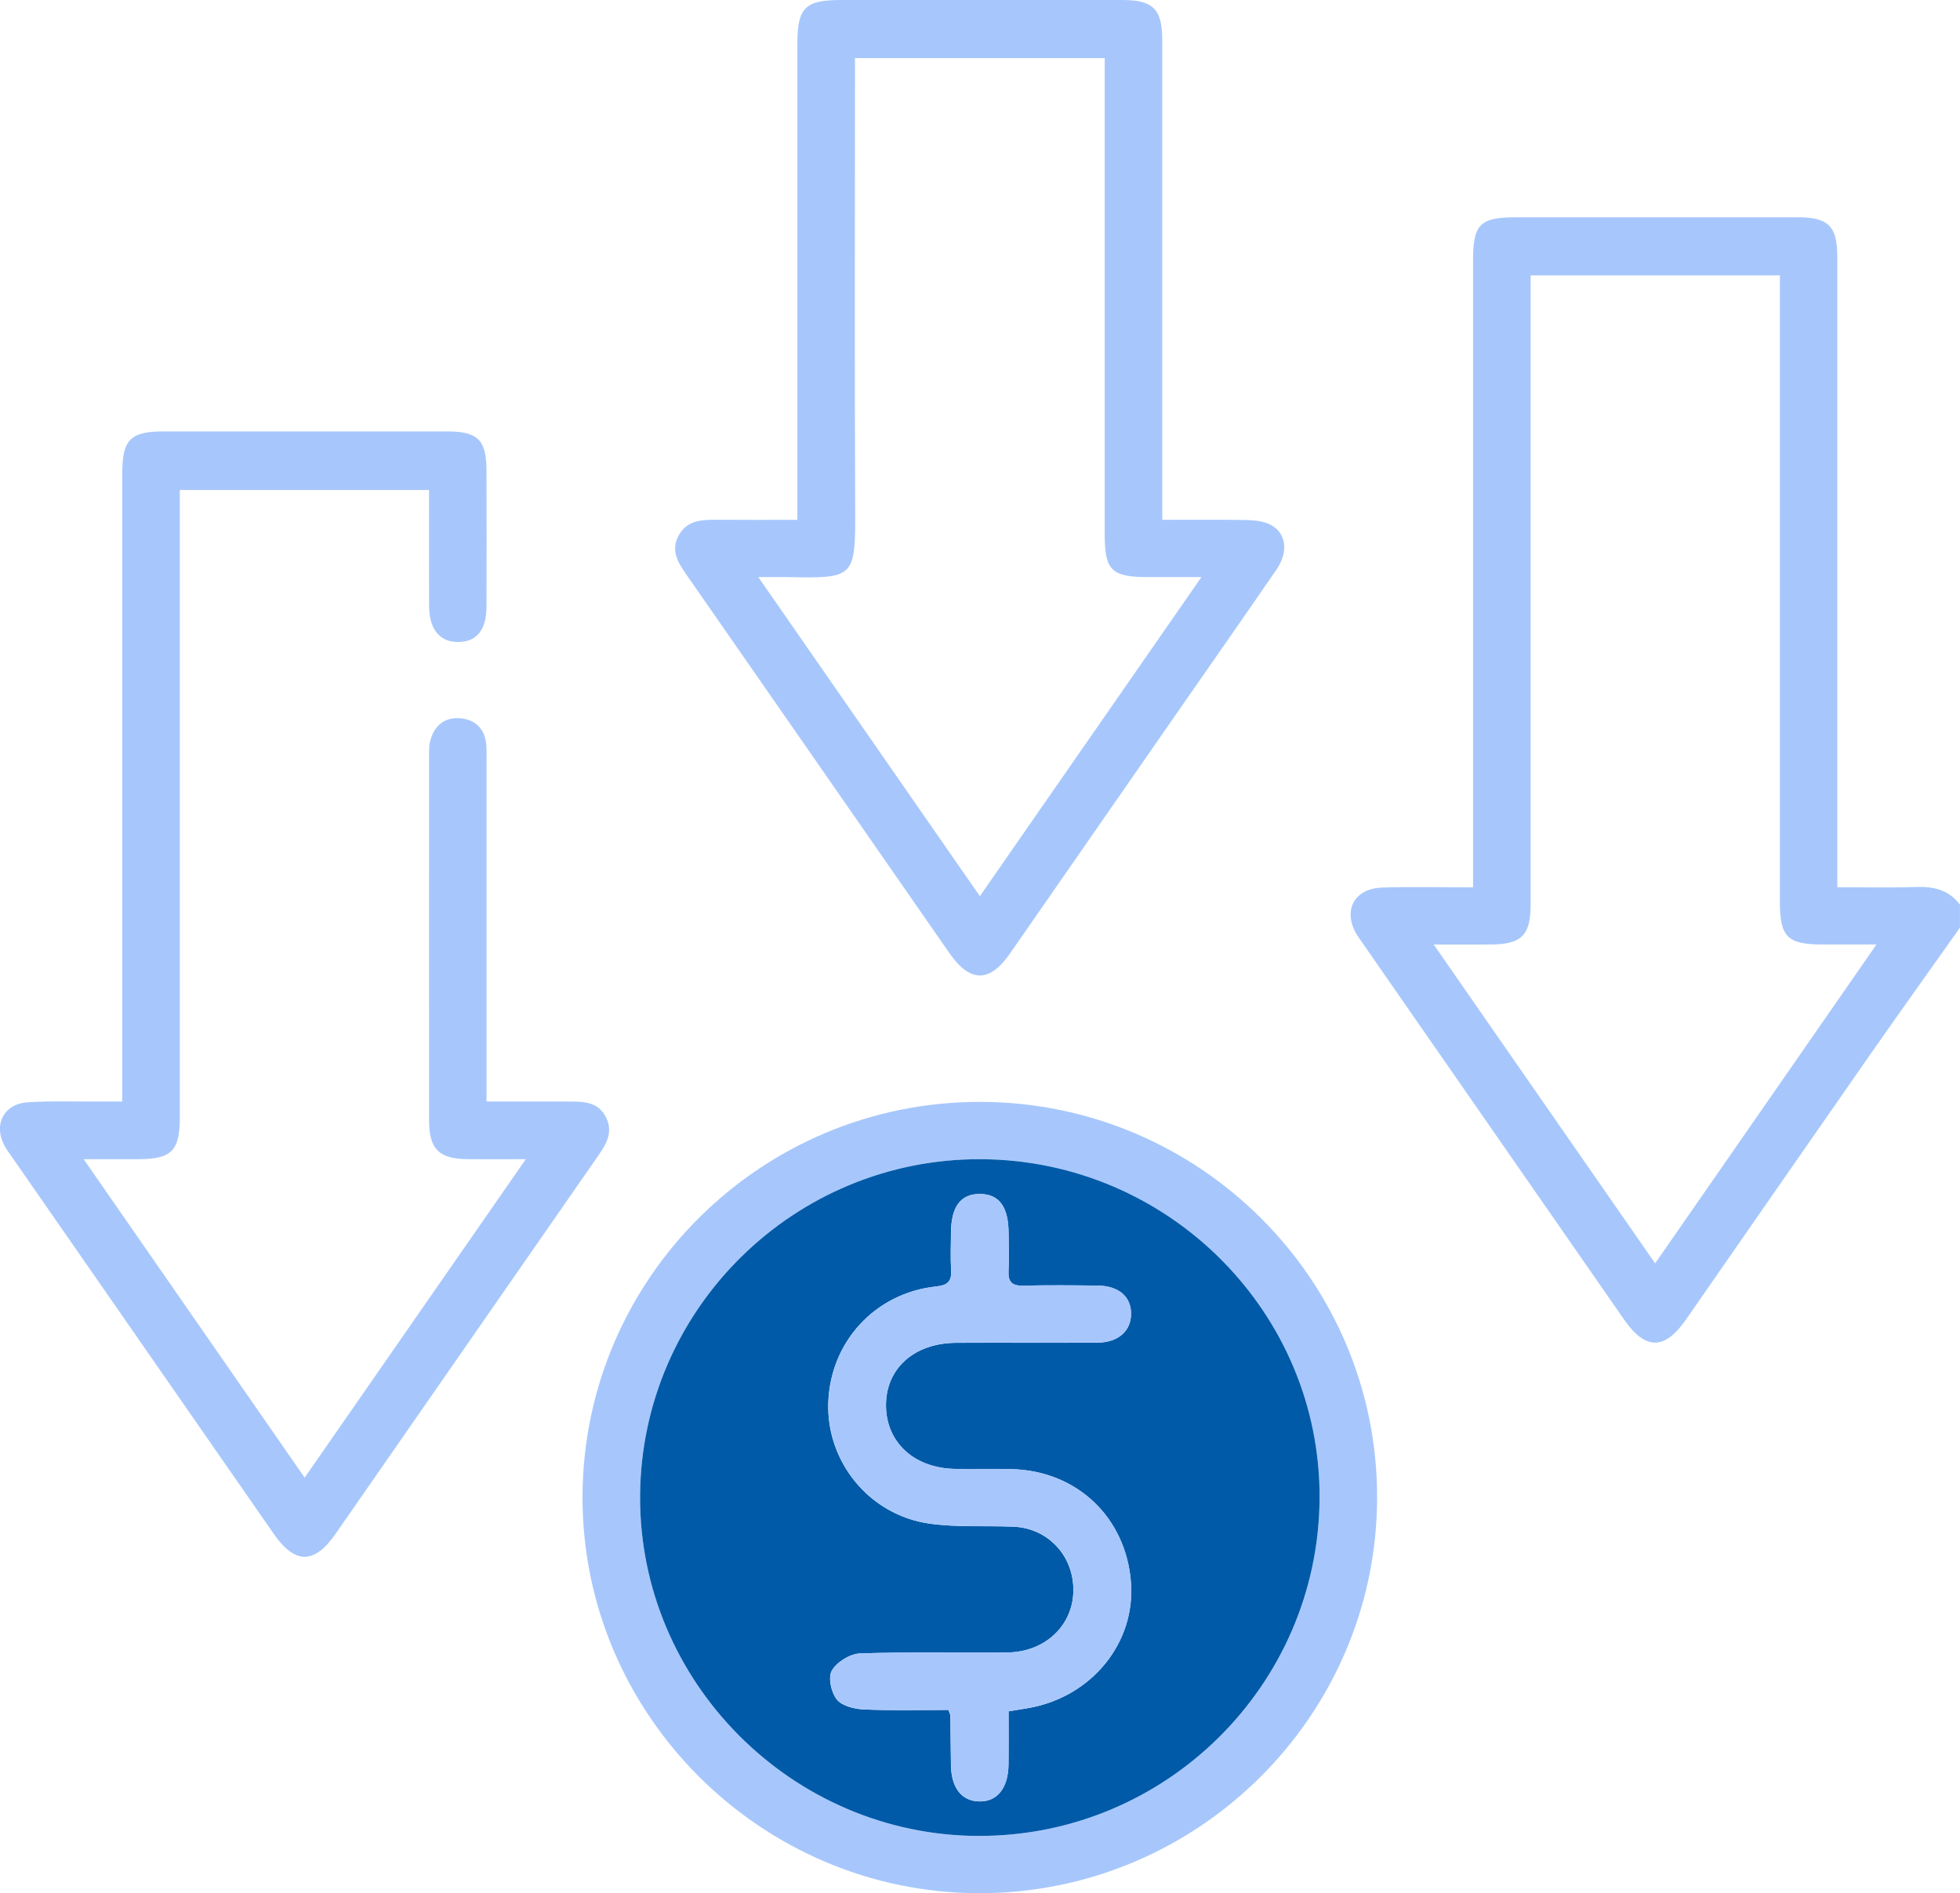
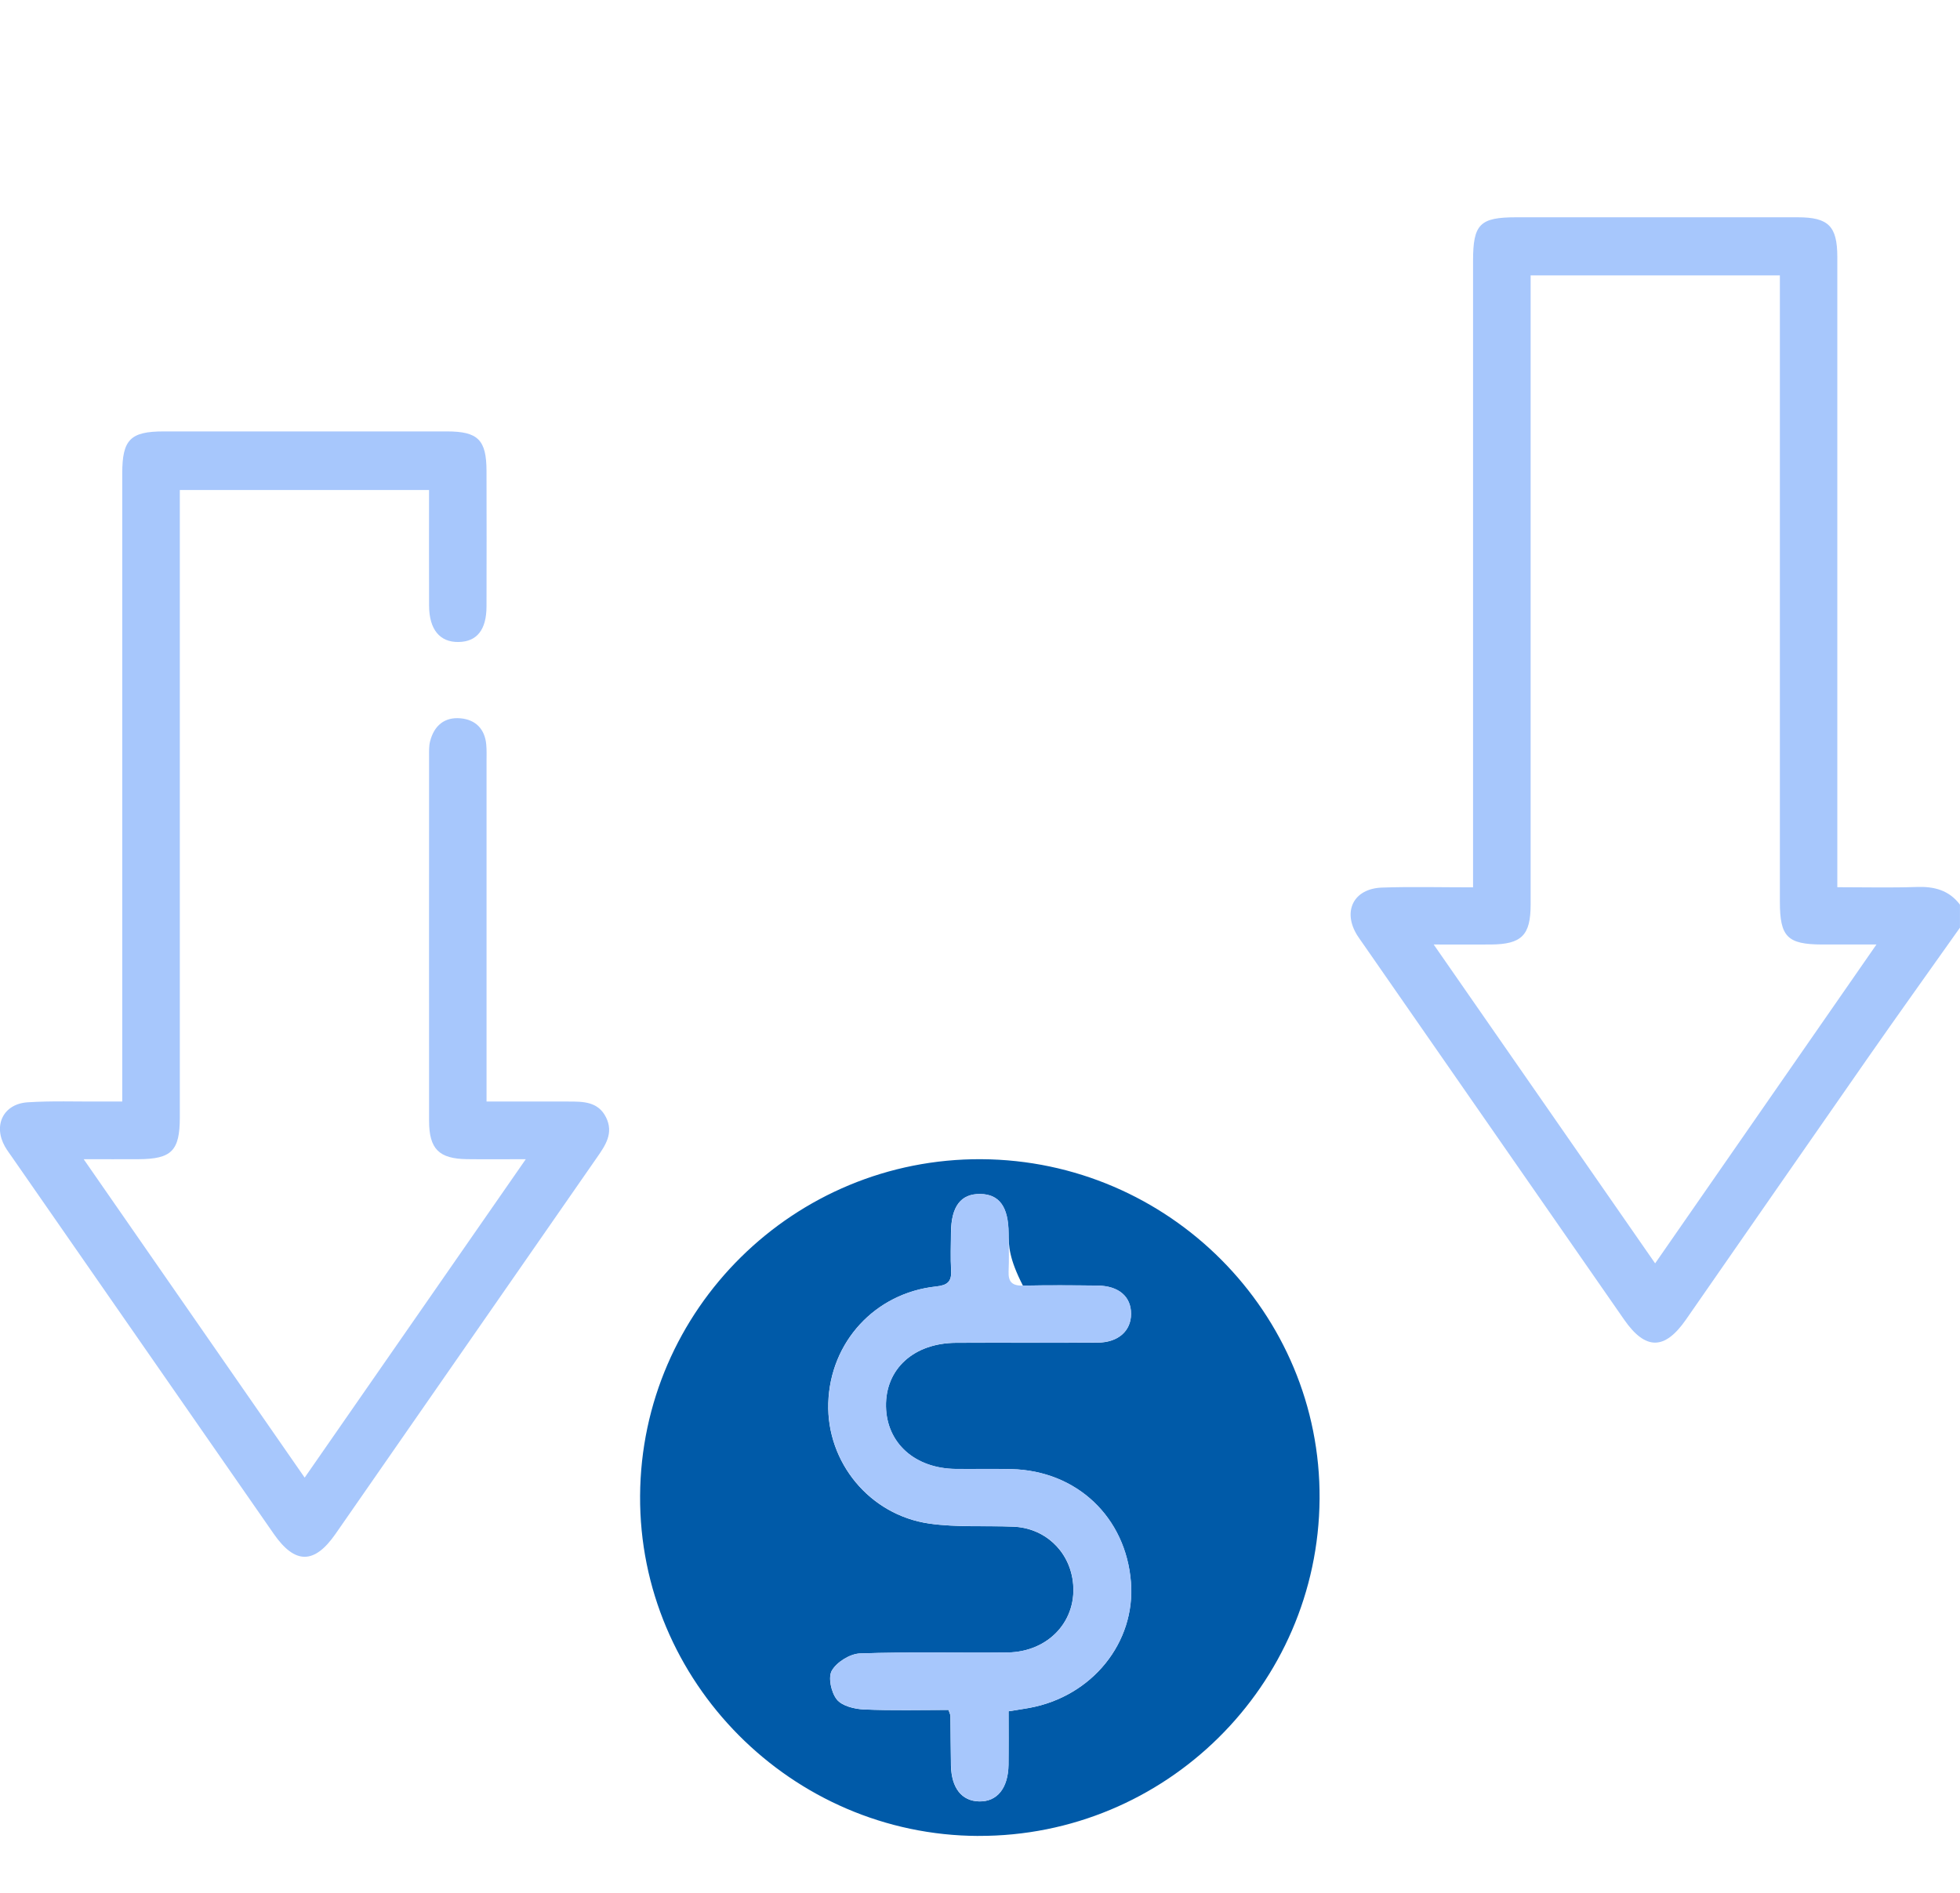
<svg xmlns="http://www.w3.org/2000/svg" width="59" height="57" viewBox="0 0 59 57" fill="none">
  <g clip-path="url(#clip0_1_513)">
    <path d="M59 27.928C58.074 29.236 57.141 30.538 56.225 31.852C54.395 34.476 52.574 37.108 50.748 39.734C50.108 40.654 49.531 40.653 48.891 39.733C46.267 35.957 43.645 32.18 41.022 28.403C40.968 28.325 40.911 28.248 40.859 28.166C40.403 27.441 40.743 26.753 41.601 26.723C42.48 26.693 43.363 26.716 44.342 26.716C44.342 26.448 44.342 26.228 44.342 26.009C44.342 19.957 44.342 13.905 44.342 7.852C44.342 6.748 44.547 6.542 45.642 6.542C48.466 6.542 51.289 6.542 54.113 6.542C55.041 6.542 55.306 6.808 55.307 7.738C55.307 13.809 55.307 19.881 55.307 25.952C55.307 26.178 55.307 26.405 55.307 26.712C56.133 26.712 56.912 26.732 57.691 26.705C58.222 26.685 58.669 26.8 58.999 27.237V27.927L59 27.928ZM46.075 8.293C46.075 8.568 46.075 8.795 46.075 9.022C46.075 15.094 46.075 21.165 46.075 27.237C46.075 28.161 45.803 28.431 44.876 28.437C44.344 28.44 43.813 28.437 43.157 28.437C45.417 31.692 47.603 34.84 49.823 38.037C52.05 34.828 54.226 31.692 56.485 28.437C55.837 28.437 55.344 28.437 54.85 28.437C53.802 28.433 53.578 28.207 53.578 27.147C53.578 21.095 53.578 15.042 53.578 8.99V8.292H46.077L46.075 8.293Z" fill="#A7C7FC" />
    <path d="M14.646 33.165C15.5 33.165 16.301 33.165 17.103 33.165C17.552 33.165 18.007 33.161 18.245 33.645C18.477 34.118 18.225 34.484 17.966 34.855C15.341 38.631 12.721 42.409 10.098 46.185C9.46 47.102 8.878 47.099 8.241 46.182C5.617 42.406 2.994 38.629 0.372 34.852C0.296 34.741 0.214 34.634 0.148 34.518C-0.211 33.88 0.1 33.235 0.833 33.188C1.56 33.141 2.291 33.169 3.021 33.165C3.227 33.164 3.433 33.165 3.68 33.165C3.68 32.863 3.68 32.636 3.68 32.408C3.68 26.356 3.68 20.304 3.68 14.252C3.68 13.237 3.924 12.989 4.924 12.989C7.767 12.989 10.609 12.989 13.452 12.989C14.389 12.989 14.643 13.242 14.645 14.18C14.648 15.54 14.649 16.9 14.645 18.26C14.643 18.963 14.355 19.32 13.805 19.329C13.239 19.339 12.92 18.954 12.916 18.235C12.911 17.088 12.915 15.941 12.915 14.753H5.413V15.425C5.413 21.495 5.413 27.567 5.413 33.638C5.413 34.649 5.168 34.897 4.161 34.901C3.664 34.904 3.166 34.901 2.519 34.901C4.768 38.143 6.951 41.288 9.171 44.488C11.391 41.29 13.57 38.152 15.827 34.901C15.155 34.901 14.607 34.907 14.06 34.9C13.214 34.889 12.918 34.594 12.916 33.748C12.913 30.089 12.915 26.431 12.916 22.774C12.916 22.622 12.909 22.463 12.947 22.318C13.067 21.85 13.378 21.582 13.866 21.627C14.316 21.669 14.594 21.947 14.637 22.414C14.653 22.586 14.646 22.759 14.646 22.931C14.646 26.111 14.646 29.29 14.646 32.469V33.167V33.165Z" fill="#A7C7FC" />
-     <path d="M24.003 15.651C24.003 15.321 24.003 15.092 24.003 14.863C24.003 10.345 24.003 5.827 24.003 1.309C24.003 0.228 24.235 0 25.324 0C28.146 0 30.968 0 33.789 0C34.71 0 34.985 0.274 34.986 1.203C34.988 5.74 34.987 10.277 34.987 14.814C34.987 15.062 34.987 15.309 34.987 15.65C35.835 15.65 36.651 15.642 37.469 15.656C37.714 15.661 37.979 15.678 38.196 15.775C38.709 16.003 38.808 16.589 38.429 17.142C37.465 18.547 36.487 19.943 35.515 21.342C33.812 23.796 32.109 26.251 30.405 28.705C29.787 29.594 29.201 29.59 28.579 28.696C25.946 24.906 23.316 21.114 20.68 17.326C20.42 16.953 20.173 16.581 20.432 16.116C20.686 15.657 21.134 15.646 21.588 15.649C22.37 15.656 23.151 15.651 24.003 15.651ZM36.165 17.375C35.526 17.375 35.048 17.375 34.571 17.375C33.457 17.375 33.254 17.178 33.254 16.083C33.254 11.528 33.254 6.972 33.254 2.416C33.254 2.195 33.254 1.975 33.254 1.749H25.737V2.448C25.737 6.735 25.724 11.024 25.743 15.31C25.752 17.402 25.729 17.416 23.695 17.375C23.454 17.371 23.213 17.375 22.827 17.375C25.086 20.629 27.27 23.774 29.496 26.982C31.728 23.767 33.905 20.631 36.165 17.375Z" fill="#A7C7FC" />
-     <path d="M29.514 33.175C36.112 33.187 41.471 38.541 41.454 45.103C41.437 51.665 36.057 57.007 29.474 57C22.902 56.993 17.52 51.611 17.535 45.062C17.551 38.492 22.919 33.164 29.514 33.175ZM29.449 55.275C35.078 55.295 39.68 50.748 39.722 45.128C39.763 39.53 35.186 34.934 29.541 34.901C23.91 34.869 19.3 39.418 19.268 45.037C19.235 50.631 23.835 55.257 29.449 55.276V55.275Z" fill="#A7C7FC" />
-     <path d="M29.449 55.276C23.836 55.257 19.235 50.631 19.268 45.037C19.3 39.417 23.91 34.869 29.541 34.901C35.187 34.934 39.763 39.532 39.722 45.128C39.68 50.75 35.078 55.295 29.449 55.275V55.276ZM30.362 51.523C30.611 51.483 30.797 51.456 30.983 51.422C32.873 51.078 34.186 49.453 34.042 47.635C33.889 45.681 32.413 44.28 30.446 44.233C29.89 44.219 29.333 44.232 28.776 44.227C27.543 44.217 26.69 43.454 26.669 42.348C26.648 41.22 27.502 40.437 28.778 40.43C30.198 40.422 31.619 40.435 33.039 40.424C33.664 40.419 34.046 40.07 34.046 39.557C34.046 39.038 33.675 38.715 33.039 38.707C32.291 38.698 31.541 38.692 30.793 38.709C30.467 38.716 30.342 38.6 30.357 38.279C30.375 37.896 30.363 37.513 30.36 37.131C30.353 36.334 30.079 35.957 29.506 35.949C28.924 35.941 28.634 36.32 28.626 37.104C28.623 37.486 28.608 37.871 28.63 38.252C28.649 38.596 28.512 38.698 28.171 38.735C26.333 38.934 24.985 40.411 24.932 42.248C24.881 44.024 26.174 45.614 27.973 45.872C28.802 45.99 29.657 45.932 30.498 45.965C31.435 46.002 32.167 46.674 32.292 47.596C32.451 48.77 31.581 49.739 30.319 49.754C28.841 49.771 27.362 49.73 25.886 49.782C25.587 49.793 25.189 50.04 25.04 50.297C24.921 50.501 25.02 50.956 25.189 51.168C25.344 51.363 25.719 51.456 26.003 51.468C26.86 51.505 27.718 51.482 28.55 51.482C28.587 51.591 28.609 51.626 28.609 51.662C28.616 52.159 28.616 52.657 28.625 53.154C28.639 53.834 28.95 54.226 29.474 54.237C30.015 54.249 30.347 53.839 30.357 53.13C30.364 52.614 30.359 52.098 30.359 51.525L30.362 51.523Z" fill="#005AA8" />
+     <path d="M29.449 55.276C23.836 55.257 19.235 50.631 19.268 45.037C19.3 39.417 23.91 34.869 29.541 34.901C35.187 34.934 39.763 39.532 39.722 45.128C39.68 50.75 35.078 55.295 29.449 55.275V55.276ZM30.362 51.523C30.611 51.483 30.797 51.456 30.983 51.422C32.873 51.078 34.186 49.453 34.042 47.635C33.889 45.681 32.413 44.28 30.446 44.233C29.89 44.219 29.333 44.232 28.776 44.227C27.543 44.217 26.69 43.454 26.669 42.348C26.648 41.22 27.502 40.437 28.778 40.43C30.198 40.422 31.619 40.435 33.039 40.424C33.664 40.419 34.046 40.07 34.046 39.557C34.046 39.038 33.675 38.715 33.039 38.707C32.291 38.698 31.541 38.692 30.793 38.709C30.375 37.896 30.363 37.513 30.36 37.131C30.353 36.334 30.079 35.957 29.506 35.949C28.924 35.941 28.634 36.32 28.626 37.104C28.623 37.486 28.608 37.871 28.63 38.252C28.649 38.596 28.512 38.698 28.171 38.735C26.333 38.934 24.985 40.411 24.932 42.248C24.881 44.024 26.174 45.614 27.973 45.872C28.802 45.99 29.657 45.932 30.498 45.965C31.435 46.002 32.167 46.674 32.292 47.596C32.451 48.77 31.581 49.739 30.319 49.754C28.841 49.771 27.362 49.73 25.886 49.782C25.587 49.793 25.189 50.04 25.04 50.297C24.921 50.501 25.02 50.956 25.189 51.168C25.344 51.363 25.719 51.456 26.003 51.468C26.86 51.505 27.718 51.482 28.55 51.482C28.587 51.591 28.609 51.626 28.609 51.662C28.616 52.159 28.616 52.657 28.625 53.154C28.639 53.834 28.95 54.226 29.474 54.237C30.015 54.249 30.347 53.839 30.357 53.13C30.364 52.614 30.359 52.098 30.359 51.525L30.362 51.523Z" fill="#005AA8" />
    <path d="M30.362 51.522C30.362 52.095 30.368 52.612 30.361 53.127C30.351 53.837 30.019 54.247 29.477 54.235C28.953 54.224 28.643 53.831 28.629 53.152C28.618 52.654 28.619 52.157 28.613 51.659C28.613 51.624 28.591 51.589 28.554 51.48C27.722 51.48 26.863 51.504 26.006 51.466C25.722 51.453 25.349 51.361 25.192 51.165C25.023 50.953 24.923 50.499 25.043 50.295C25.192 50.038 25.59 49.79 25.89 49.78C27.365 49.728 28.845 49.769 30.323 49.751C31.585 49.736 32.453 48.769 32.295 47.593C32.17 46.671 31.438 45.998 30.502 45.963C29.659 45.929 28.805 45.989 27.976 45.87C26.177 45.612 24.884 44.021 24.936 42.246C24.989 40.409 26.336 38.931 28.175 38.732C28.515 38.696 28.653 38.594 28.633 38.25C28.611 37.869 28.626 37.484 28.63 37.102C28.638 36.318 28.928 35.939 29.51 35.947C30.083 35.955 30.358 36.333 30.363 37.128C30.367 37.511 30.378 37.894 30.361 38.276C30.347 38.599 30.471 38.715 30.796 38.707C31.545 38.69 32.293 38.696 33.042 38.705C33.679 38.713 34.05 39.035 34.049 39.555C34.049 40.068 33.667 40.416 33.042 40.422C31.622 40.433 30.202 40.42 28.781 40.427C27.505 40.434 26.652 41.218 26.672 42.346C26.693 43.451 27.547 44.214 28.78 44.225C29.337 44.23 29.893 44.218 30.45 44.231C32.416 44.278 33.892 45.678 34.046 47.633C34.188 49.45 32.875 51.075 30.987 51.42C30.801 51.453 30.615 51.481 30.366 51.521L30.362 51.522Z" fill="#A7C7FC" />
  </g>
  <defs>
    <clipPath id="clip0_1_513">
      <rect width="59" height="57" fill="white" />
    </clipPath>
  </defs>
</svg>